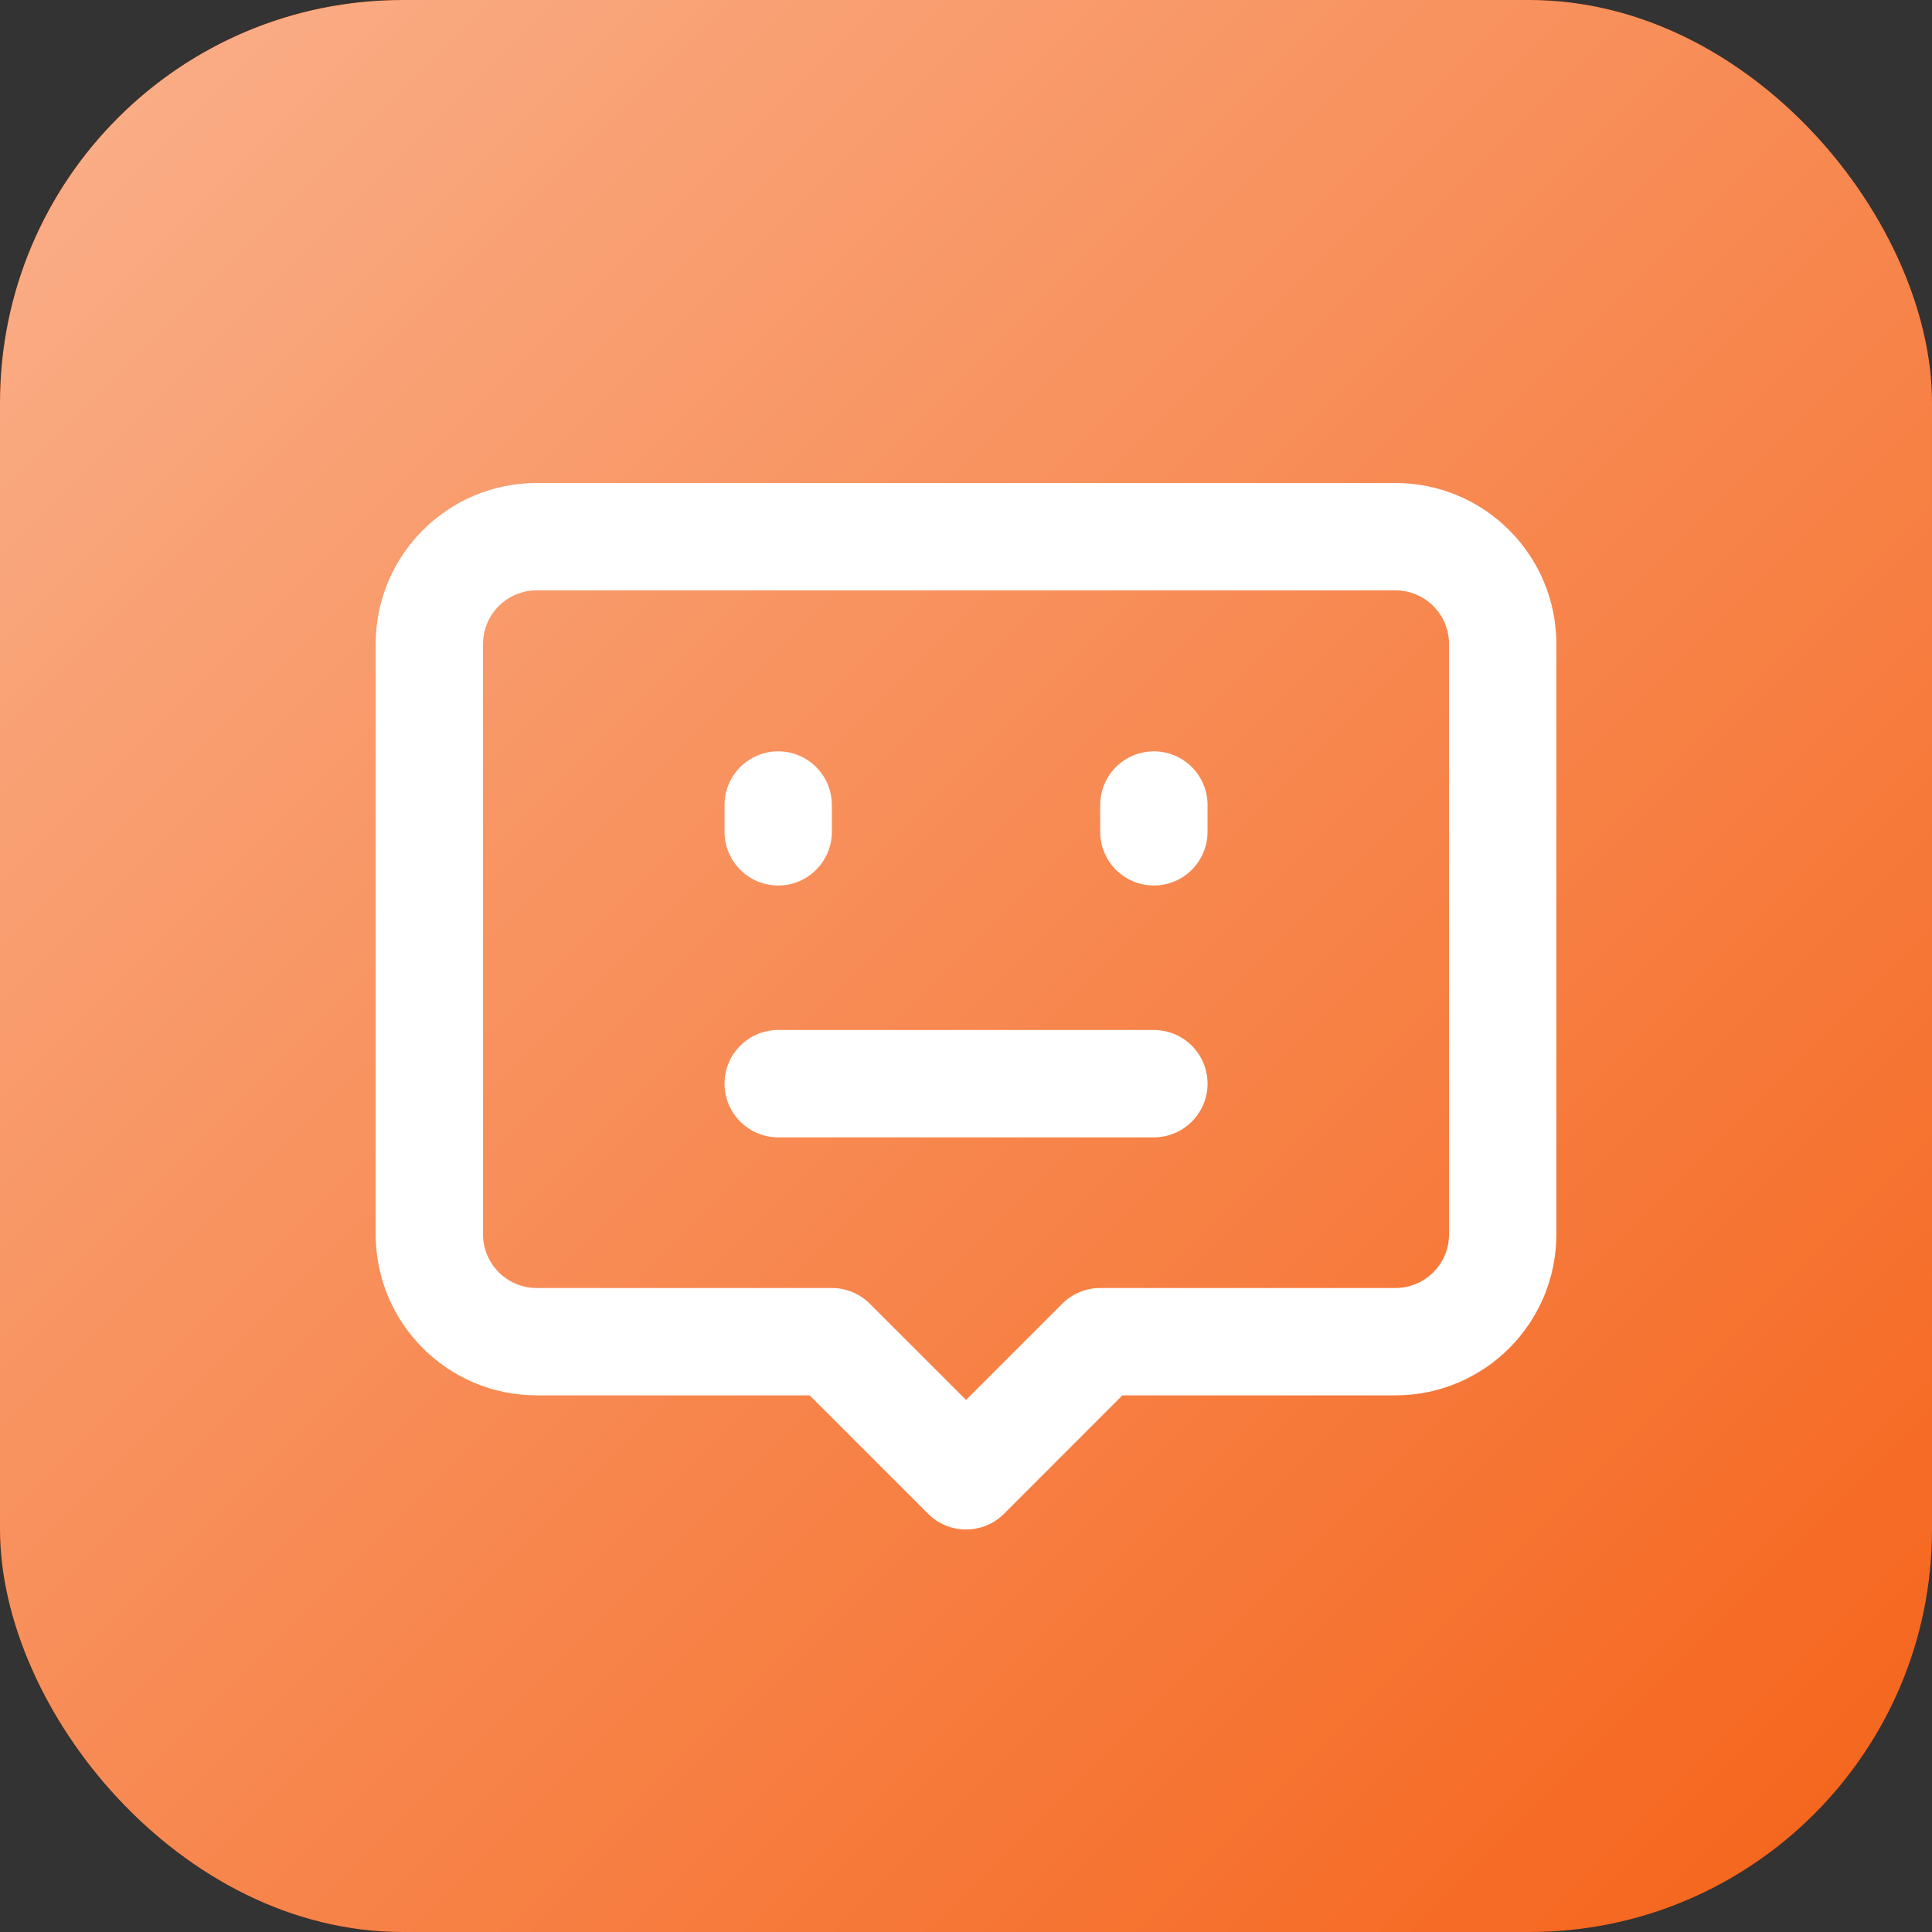
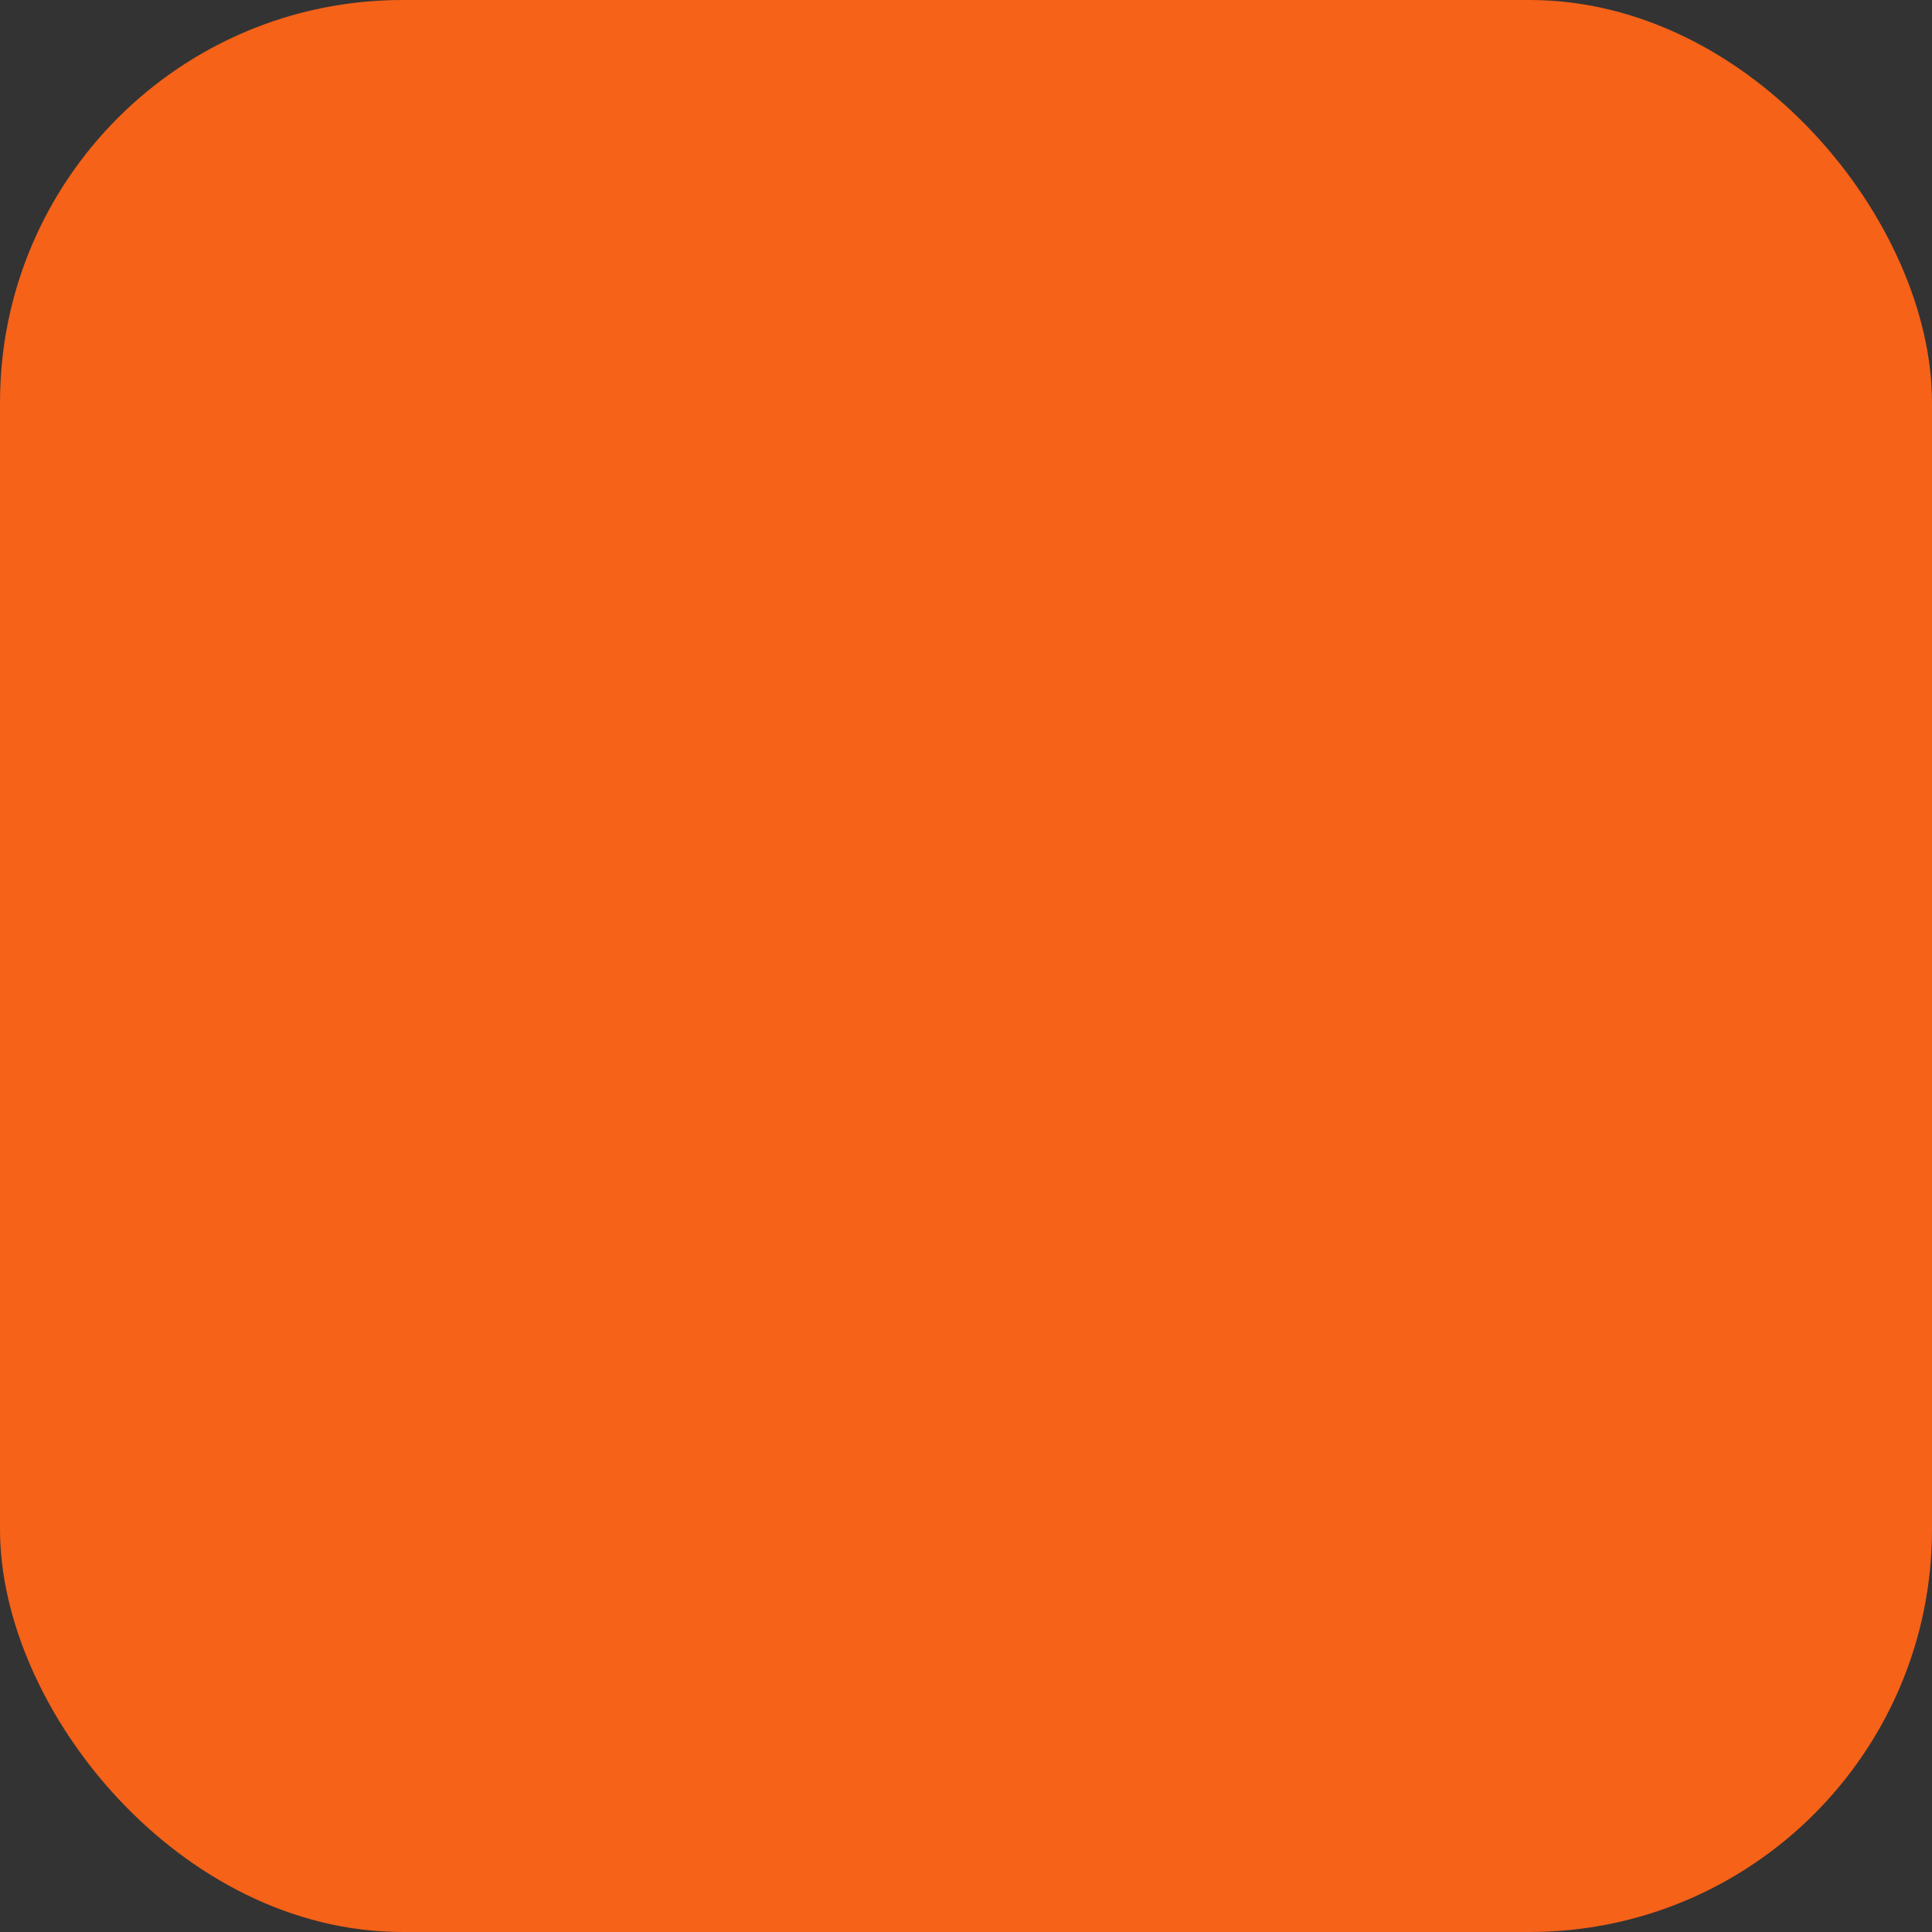
<svg xmlns="http://www.w3.org/2000/svg" width="48" height="48" viewBox="0 0 48 48" fill="none">
  <rect x="0" y="0" width="48" height="48" fill="#333333" stroke="none" />
  <g clip-path="url(#clip0_2081_247)">
    <rect y="0" width="48" height="48" rx="10" fill="#F56218" />
    <g style="mix-blend-mode:lighten" opacity="0.5">
-       <rect y="0" width="48" height="48" fill="url(#paint0_linear_2081_247)" />
-     </g>
-     <path d="M20.667 20C20.667 19.264 20.07 18.667 19.334 18.667C18.598 18.667 18.001 19.264 18.001 20V20.667C18.001 21.403 18.598 22 19.334 22C20.07 22 20.667 21.403 20.667 20.667V20Z" fill="white" />
-     <path d="M28.667 18.667C29.404 18.667 30.001 19.264 30.001 20V20.667C30.001 21.403 29.404 22 28.667 22C27.931 22 27.334 21.403 27.334 20.667V20C27.334 19.264 27.931 18.667 28.667 18.667Z" fill="white" />
-     <path d="M19.334 25.59C18.598 25.59 18.001 26.187 18.001 26.923C18.001 27.66 18.598 28.257 19.334 28.257H28.667C29.404 28.257 30.001 27.66 30.001 26.923C30.001 26.187 29.404 25.59 28.667 25.59H19.334Z" fill="white" />
-     <path fill-rule="evenodd" clip-rule="evenodd" d="M13.334 12C11.125 12 9.334 13.791 9.334 16V30.667C9.334 32.876 11.125 34.667 13.334 34.667H20.115L23.058 37.61C23.578 38.13 24.423 38.13 24.944 37.61L27.886 34.667H34.667C36.877 34.667 38.667 32.876 38.667 30.667V16C38.667 13.791 36.877 12 34.667 12H13.334ZM12.001 16C12.001 15.264 12.598 14.667 13.334 14.667H34.667C35.404 14.667 36.001 15.264 36.001 16V30.667C36.001 31.403 35.404 32 34.667 32H27.334C26.98 32 26.641 32.141 26.391 32.391L24.001 34.781L21.61 32.391C21.36 32.141 21.021 32 20.667 32H13.334C12.598 32 12.001 31.403 12.001 30.667V16Z" fill="white" />
+       </g>
  </g>
  <defs>
    <linearGradient id="paint0_linear_2081_247" x1="0" y1="0" x2="48" y2="48" gradientUnits="userSpaceOnUse">
      <stop stop-color="white" />
      <stop offset="1" stop-color="white" stop-opacity="0" />
    </linearGradient>
    <clipPath id="clip0_2081_247">
      <rect y="0" width="48" height="48" rx="10" fill="white" />
    </clipPath>
  </defs>
</svg>